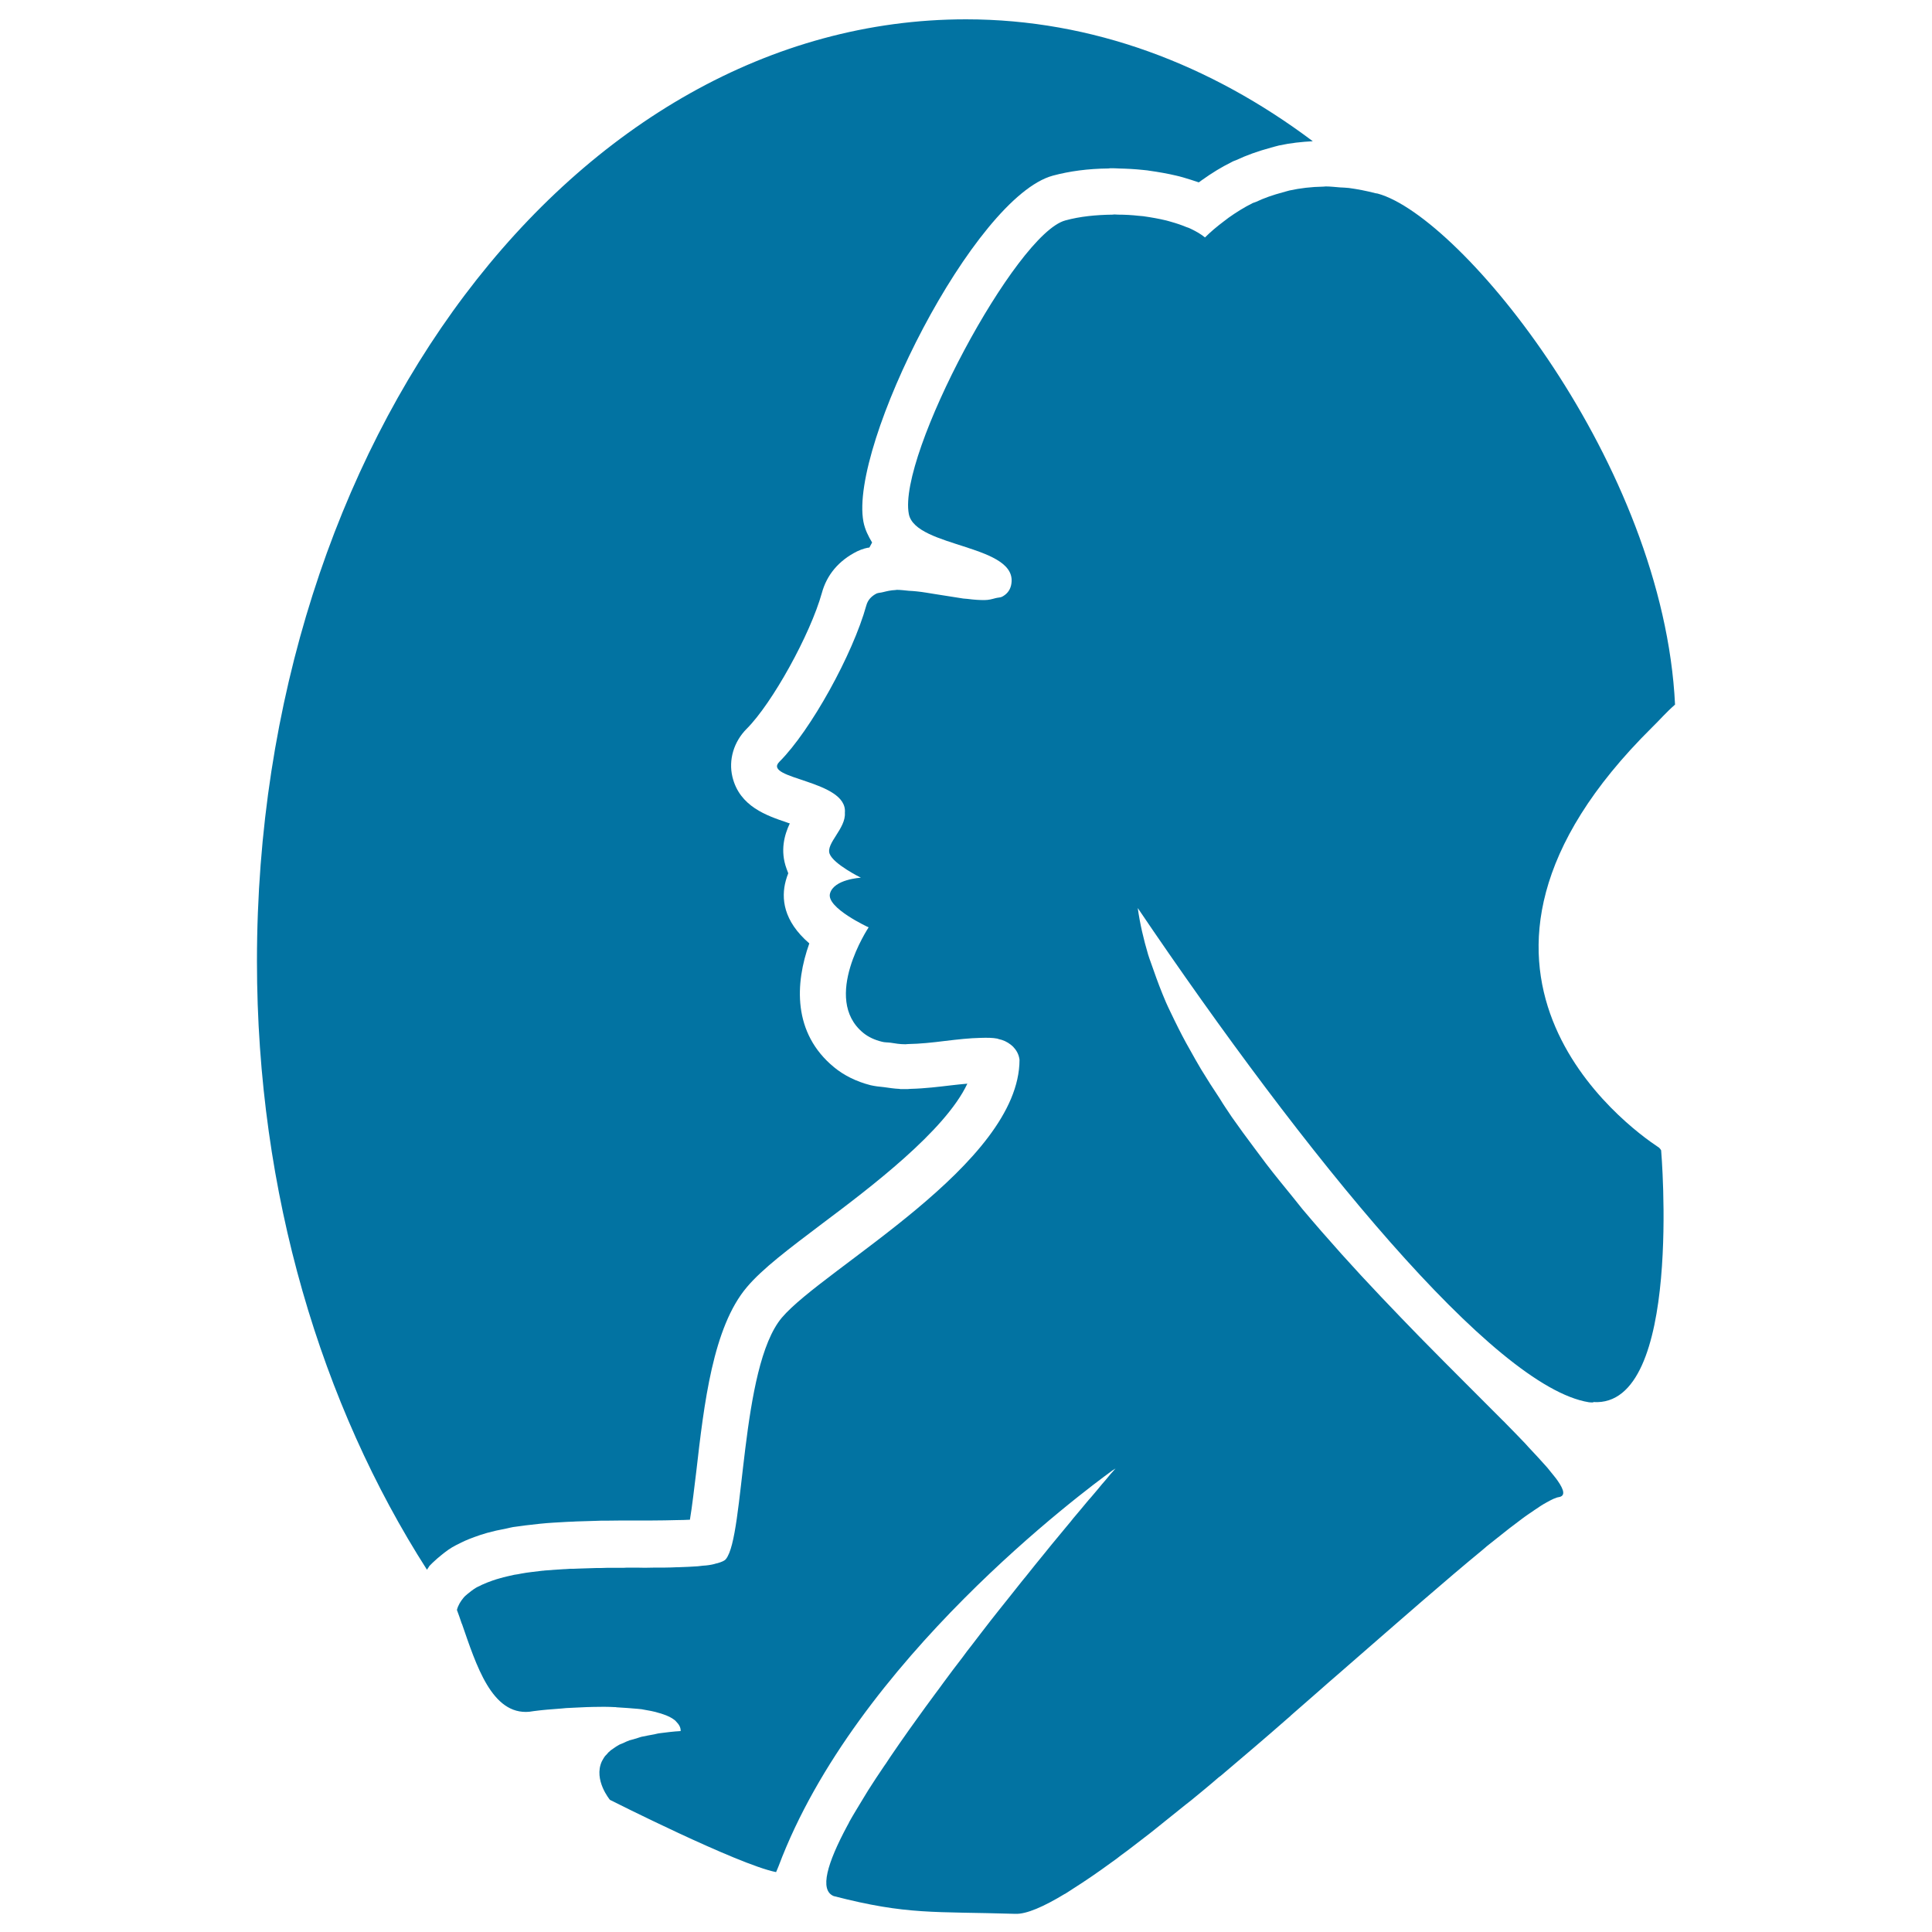
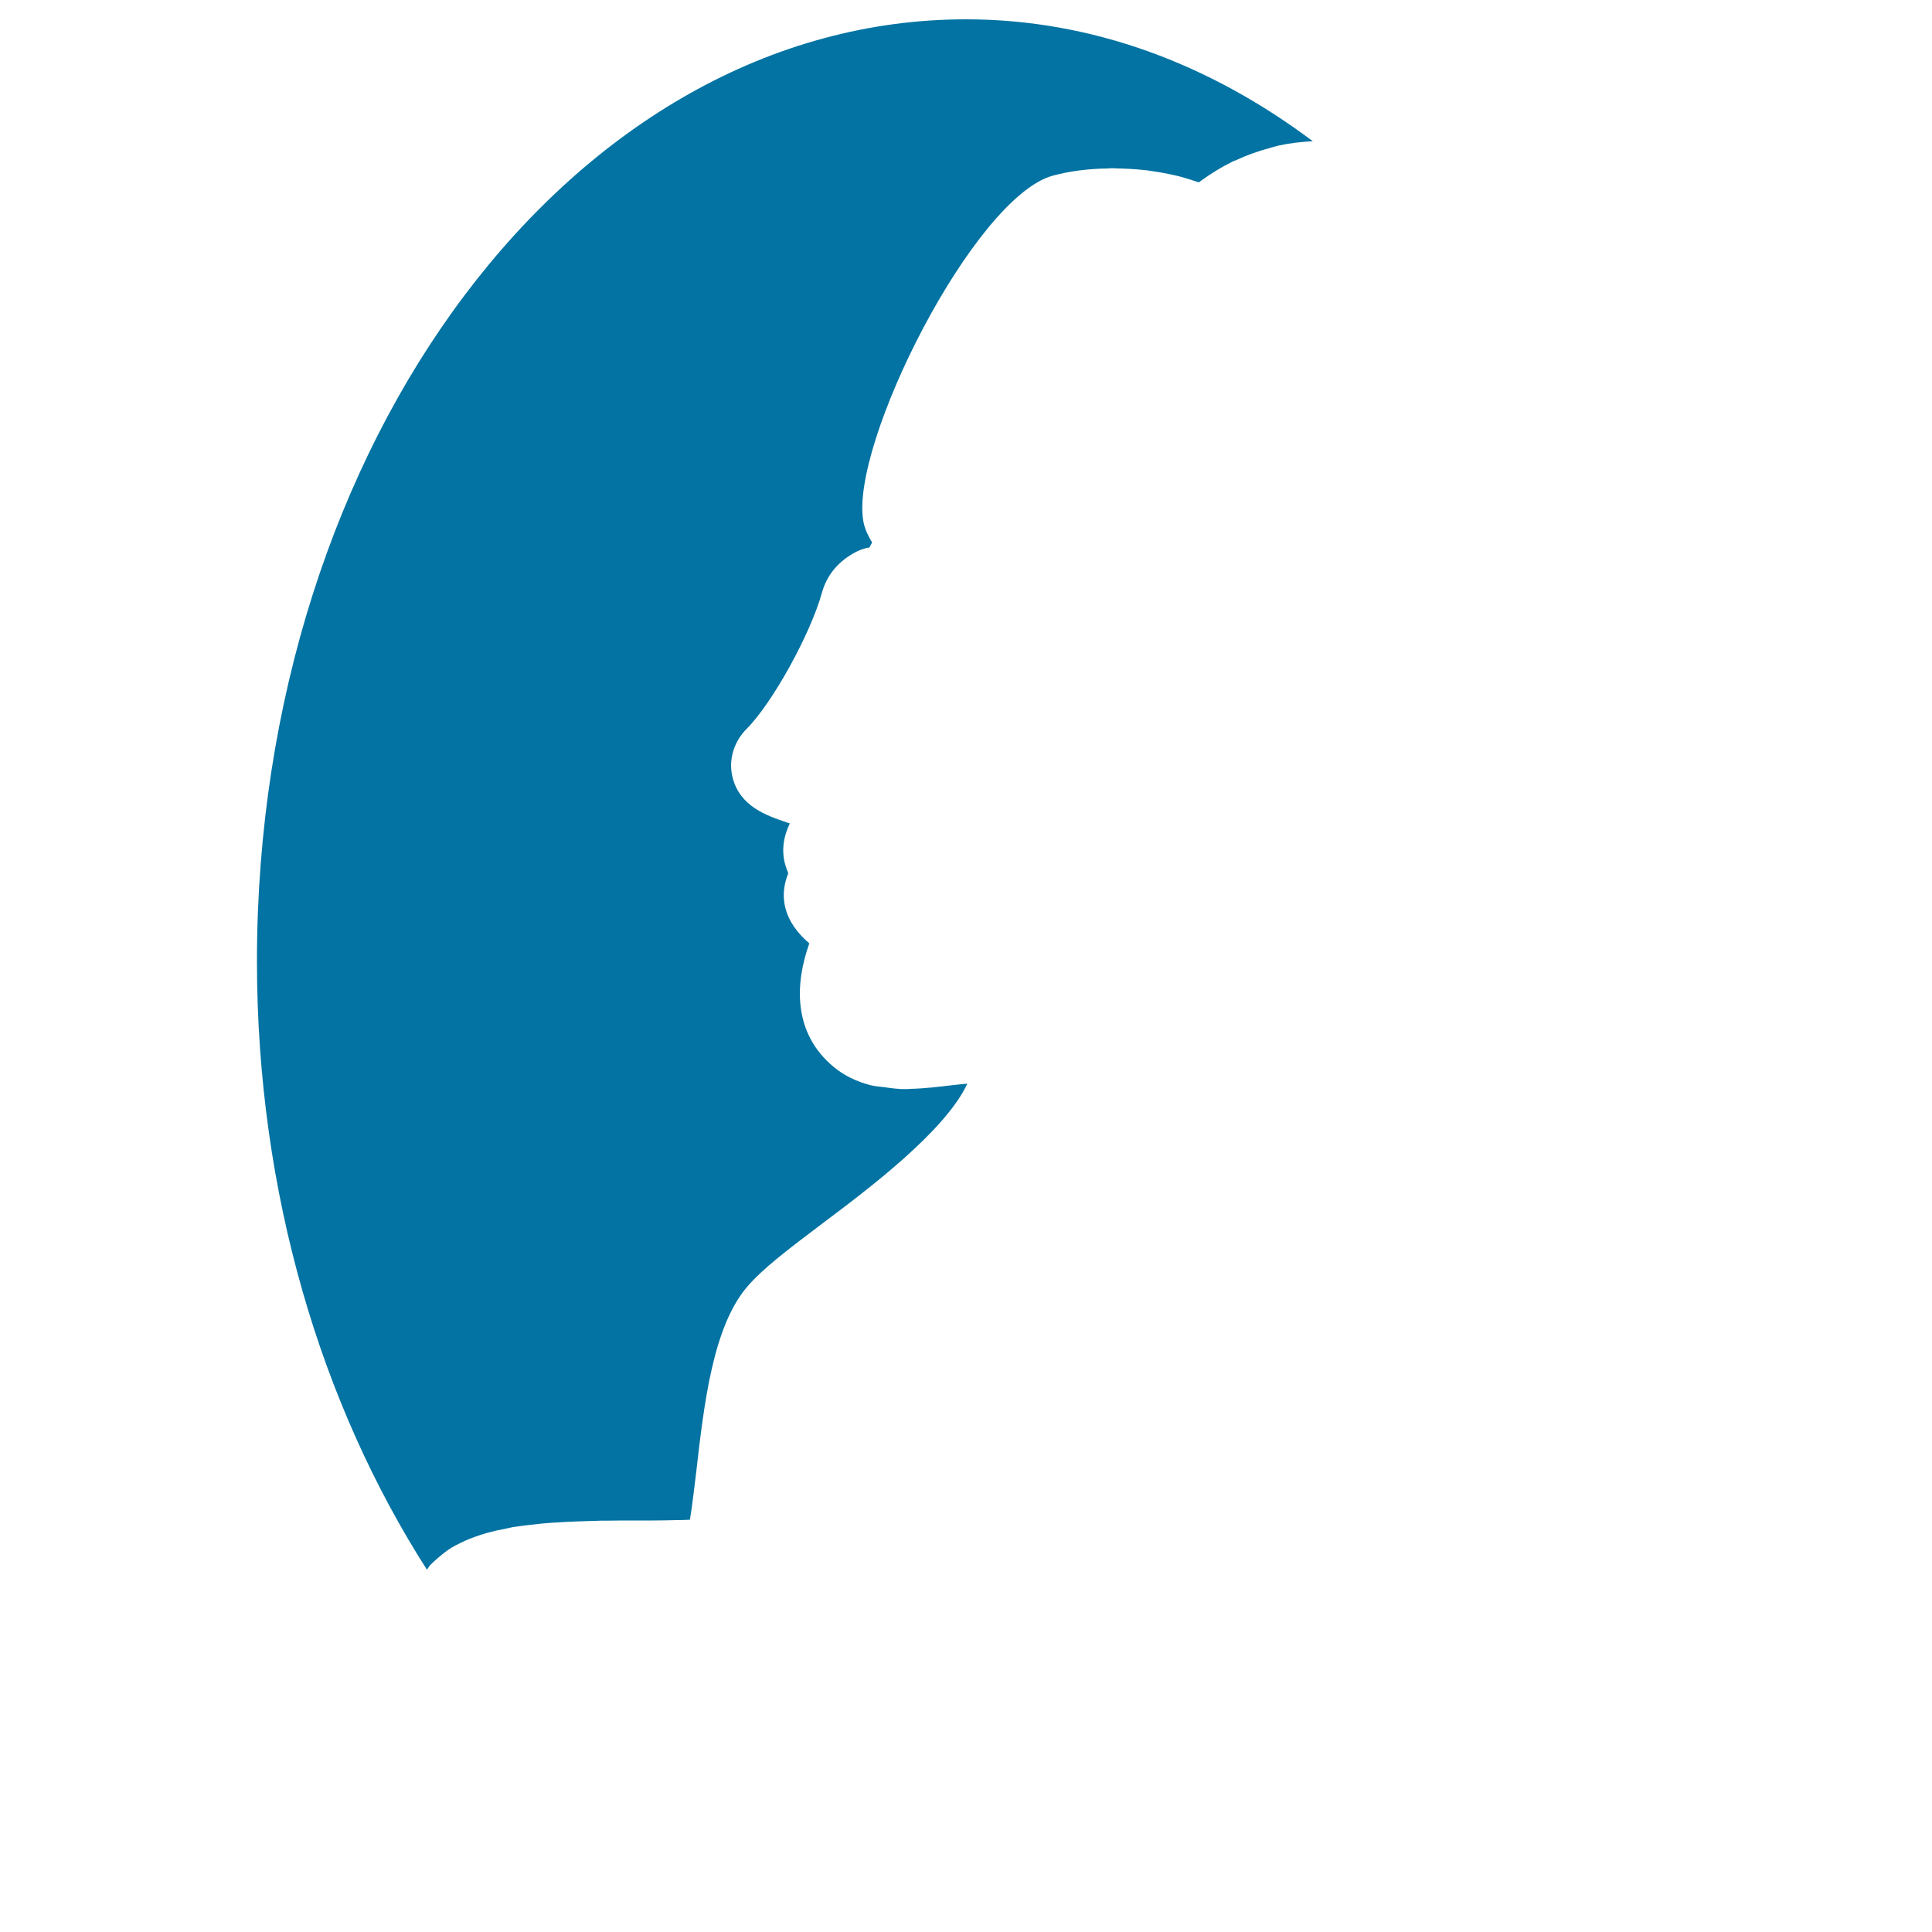
<svg xmlns="http://www.w3.org/2000/svg" viewBox="0 0 1000 1000" style="fill:#0273a2">
  <title>Virgo Astrological Symbol Sign SVG icon</title>
  <g>
-     <path d="M858.1,593.6c-15-9.9-129.2-92.3-3-217.1c4-3.9,7.3-7.8,11.9-11.8c-6-124.4-110.5-252.6-153.9-264.5c-0.5-0.1-0.7-0.1-1.2-0.2c-4.6-1.2-9.3-2.1-13.7-2.7c-1.6-0.2-3.2-0.2-4.6-0.3c-2.5-0.2-5.1-0.5-7.4-0.5c-0.5,0-0.7,0.1-1.2,0.1c-6.3,0.1-12.1,0.8-17.6,2c-1.3,0.3-2.4,0.7-3.6,1c-4.9,1.3-9.5,2.9-13.7,4.9c-0.6,0.2-1.2,0.4-1.7,0.6c-4.6,2.3-8.7,4.9-12.5,7.6c-0.8,0.7-1.8,1.3-2.5,1.9c-3.6,2.7-6.9,5.5-9.7,8.3c-1.9-1.6-4.5-3.1-7.2-4.4c-0.8-0.4-1.5-0.7-2.5-1c-2.4-1-5-1.9-7.9-2.7c-0.8-0.2-1.6-0.5-2.5-0.7c-3.7-0.9-7.7-1.6-11.9-2.2c-0.7-0.1-1.5-0.1-2.3-0.2c-3.5-0.4-7.1-0.6-10.7-0.6c-0.6,0-1.3-0.1-1.9-0.1c-0.4,0-0.7,0.1-0.9,0.1c-8.5,0.1-16.9,0.9-24.5,3c-25.6,6.9-86.8,121.5-81,151.9c3.3,17.8,57.9,15.7,52.9,37.1c-0.7,2.8-2.4,4.6-4.7,5.8c-0.8,0.4-2.2,0.4-3.3,0.7c-1.9,0.5-3.5,1-5.9,1c-2.6,0-5.5-0.2-8.5-0.6c-0.8-0.1-1.5-0.1-2.3-0.2c-4.6-0.7-9.6-1.5-14.6-2.3c-3.2-0.5-6.4-1.1-9.5-1.4c-1.4-0.2-2.7-0.2-4-0.3c-2.1-0.2-4.4-0.5-6.3-0.5c-0.3,0-0.5,0.1-0.7,0.1c-2.5,0.1-4.5,0.6-6.5,1.1c-1.1,0.3-2.4,0.3-3.3,0.7c-2.5,1.3-4.5,3.2-5.3,6.2c-7,25.2-28.7,64.6-45,80.9c-9.1,9.1,35.5,9.4,33.9,26.4c0.6,8.1-9.9,15.8-7.9,21.2c2,5.4,16.2,12.4,16.2,12.4s-14,0.7-16,8.2c-2,7.4,20,17.5,20,17.5s-24.5,36.8-2.8,54.6c2.7,2.2,6,3.7,9.7,4.6c1.4,0.4,3,0.3,4.4,0.5c2.5,0.4,4.9,0.8,7.6,0.8c0.1,0,0.1,0,0.2,0c0.4,0,0.8-0.1,1.3-0.1c6.2-0.1,12.7-0.8,19.1-1.6c6.6-0.8,12.9-1.5,18.5-1.6c3.2-0.1,6.2-0.1,8.7,0.4c0.2,0.1,0.3,0.1,0.5,0.2c2.5,0.5,4.5,1.5,6.2,2.8c0.5,0.4,0.9,0.7,1.4,1.2c1.6,1.7,2.9,3.7,3.3,6.7c0,54-101.3,107.9-123,133.5c-21.7,25.7-19.1,113.1-29,125c-0.7,0.9-2.3,1.5-4.3,2.1c-0.6,0.1-1.3,0.3-1.9,0.5c-1.7,0.4-3.6,0.7-5.7,0.8c-0.9,0.1-1.7,0.2-2.6,0.3c-3.1,0.2-6.5,0.4-10.3,0.5c-0.2,0-0.5,0-0.7,0c-3.8,0.2-7.9,0.2-12.2,0.2c-2.8,0.1-5.6,0.1-8.6,0c-1.6,0-3.2,0-4.8,0c-0.6,0-1.3,0.1-1.9,0.1c-2.9,0-5.8,0-8.6,0c-1.8,0.1-3.6,0.1-5.4,0.1c-3.2,0.1-6.3,0.2-9.4,0.3c-1.5,0.1-2.9,0.1-4.3,0.1c-4.5,0.3-8.9,0.5-13.2,0.9c-0.4,0.1-0.7,0.1-1,0.1c-3.8,0.5-7.5,0.8-11.1,1.5c-1.2,0.2-2.3,0.5-3.5,0.6c-2.6,0.6-5.1,1.1-7.4,1.8c-1.2,0.3-2.4,0.7-3.6,1.1c-2.1,0.7-4,1.5-5.8,2.3c-1,0.6-2,0.9-3,1.5c-1.7,1-3.1,2.2-4.5,3.3c-0.6,0.6-1.4,1.1-1.9,1.8c-1.6,1.9-2.9,4-3.5,6.4c0.8,2.2,1.7,4.6,2.5,7.1c0,0,0,0.1,0.1,0.1c7.4,21.3,15.4,47.3,34.9,45.5c1.3-0.2,3.3-0.5,5.3-0.7c1.2-0.1,2.5-0.3,4-0.4c2.3-0.2,4.8-0.4,7.6-0.6c0.7-0.1,1.4-0.1,2.1-0.2c3.3-0.2,6.8-0.3,10.5-0.5c1.2,0,2.5-0.1,3.7-0.1c3.6-0.1,7.3-0.1,11,0.1c0.4,0,0.7,0,1,0.1c3.8,0.2,7.5,0.5,11,0.8c0.7,0.1,1.3,0.1,1.9,0.2c3.4,0.6,6.5,1.1,9.2,2c0.6,0.1,1,0.3,1.6,0.5c2.6,0.8,4.8,1.9,6.4,3.2c0.3,0.2,0.4,0.4,0.6,0.6c1.5,1.5,2.5,3.1,2.4,5c-3.9,0.2-7.5,0.7-10.7,1.1c-1.1,0.1-2,0.4-3,0.6c-2,0.4-4.1,0.7-5.8,1.1c-1.3,0.2-2.3,0.7-3.4,1c-1.2,0.3-2.5,0.7-3.6,1c-1.2,0.4-2.1,0.9-3.2,1.4c-0.8,0.4-1.7,0.6-2.3,1c-1,0.6-1.9,1.1-2.8,1.8c-0.4,0.3-0.9,0.6-1.3,0.9c-0.9,0.7-1.7,1.5-2.3,2.3c-0.2,0.2-0.4,0.4-0.6,0.6c-0.7,0.8-1.2,1.9-1.7,2.7c0,0.1-0.1,0.2-0.1,0.2c-4.4,9.6,4.2,19.9,4.2,19.9s66.3,33.5,86,37.4c0.4-1,0.9-2,1.3-3.1c40-106.6,158.1-194.1,172.8-204.8c1-0.6,1.6-1,1.6-1s-0.6,0.7-1.8,2c-0.7,0.7-1.7,2-2.7,3.2c-0.8,0.9-1.4,1.7-2.5,2.9c-1.6,1.9-3.5,4.3-5.7,6.8c-0.7,0.7-1.2,1.4-2,2.3c-2.2,2.6-4.6,5.6-7.2,8.6c-1,1.3-2,2.5-3.1,3.8c-2.6,3.1-5.3,6.4-8.2,9.9c-1.3,1.6-2.5,3.1-3.8,4.7c-3,3.6-6,7.4-9.2,11.4c-1.4,1.7-2.8,3.4-4.2,5.2c-3.2,4-6.4,8.1-9.8,12.3c-1.5,1.9-3,3.8-4.5,5.7c-3.3,4.3-6.6,8.5-10,13c-1.5,1.9-3,3.8-4.4,5.8c-3.5,4.5-6.8,8.9-10.1,13.4c-1.4,2-2.8,3.8-4.2,5.7c-3.4,4.6-6.7,9.1-9.9,13.6c-1.3,1.8-2.5,3.5-3.8,5.3c-3.2,4.6-6.3,8.9-9.3,13.4c-1.2,1.7-2.1,3.3-3.3,4.9c-2.9,4.3-5.8,8.6-8.3,12.6c-0.9,1.4-1.6,2.7-2.5,4.1c-2.5,4.2-5.1,8.3-7.2,12.1c-0.4,0.8-0.7,1.5-1.2,2.3c-10.3,19.2-14.5,33.2-7,36.3c38.3,9.9,51.9,7.9,94.1,9.2c5.7,0.2,14.6-3.7,25.5-10.3c0,0,0,0,0.1,0c1.4-0.8,3-2,4.5-2.9c6-3.8,12.6-8.3,19.7-13.5c1.7-1.2,3.1-2.2,4.7-3.5c3.9-2.8,7.8-5.9,12-9.1c2-1.5,4-3.1,6-4.7c4.1-3.3,8.4-6.7,12.7-10.2c1.9-1.5,3.8-3.1,5.8-4.6c4.6-3.8,9.3-7.6,14-11.7c0.4-0.3,0.8-0.7,1.2-0.9c11.3-9.6,22.9-19.4,34.5-29.6c0.6-0.6,1.4-1.1,2-1.8c4.8-4.2,9.6-8.4,14.3-12.5c3.4-3,6.8-6,10.2-8.9c2.1-1.9,4.2-3.6,6.3-5.5c25.5-22.2,49.3-43.1,68.3-58.7c0.7-0.6,1.5-1.3,2.2-1.9c3.6-2.9,7-5.5,10.1-8c1.2-0.9,2.3-1.9,3.5-2.7c2.9-2.2,5.6-4.3,8.1-6c1-0.7,1.9-1.2,2.8-1.9c2.3-1.6,4.6-3.1,6.5-4.1c2.5-1.4,4.7-2.5,6.3-2.7c3.3-0.6,2.8-3.5-0.6-8.4c-1-1.5-2.6-3.3-4-5.1c-0.9-1.2-1.7-2.1-2.9-3.4c-1.9-2.1-4.2-4.7-6.6-7.2c-1.2-1.2-2.2-2.4-3.4-3.7c-3.1-3.3-6.5-6.7-10.1-10.4c-0.5-0.6-1-1-1.5-1.5c-11.9-12-26.1-26-41.8-42c-0.3-0.3-0.5-0.6-0.7-0.7c-6.6-6.8-13.4-13.8-20.4-21.2l0,0c-13.6-14.3-27.4-29.6-40.8-45.5c-1.6-2-3.2-4-4.8-6c-4.7-5.8-9.5-11.6-14-17.5c-2.1-2.8-4.2-5.6-6.2-8.3c-3.9-5.2-7.8-10.5-11.5-15.8c-2.1-3.2-4.3-6.3-6.2-9.5c-3.4-5.1-6.6-10.1-9.7-15.2c-2-3.3-3.8-6.6-5.6-9.8c-3-5.2-5.6-10.3-8.1-15.4c-1.5-3.2-3.1-6.3-4.5-9.5c-2.4-5.6-4.5-11.1-6.4-16.6c-0.9-2.7-2-5.4-2.8-8c-2.4-8.1-4.3-16.2-5.4-24.2c86.8,128.3,184.2,247.9,233.5,255.8c0.7,0.1,1.5,0.1,2.2,0.1c0-0.1,0.1-0.1,0.1-0.2c46.6,3.1,35.1-130.3,35.1-130.3S859.2,594.2,858.1,593.6z" />
    <path d="M221,812.5c0.5-0.7,0.8-1.3,1.3-2c1-1.1,2.2-2.2,4-3.8c2.5-2.1,5-4.2,7.7-5.8c1.2-0.7,2.7-1.5,4.8-2.5c2.6-1.3,5.4-2.4,9.8-3.9c1.2-0.4,2.4-0.7,3.6-1.1c2.9-0.8,5.9-1.5,10.2-2.3c1.1-0.3,2.3-0.5,3.2-0.7c4-0.6,8.2-1.1,13.8-1.7c4.6-0.5,9.3-0.7,14.4-1l2.7-0.1l1.7-0.1c3.3-0.1,6.6-0.2,9.9-0.3l2.9-0.1h2.6l8.8-0.1h1.9h0.1h5.1h4.1h4.2c4.2,0,8.2-0.1,12.4-0.2c2.5,0,4.8-0.1,6.9-0.2c1.2-7.1,2.3-17,3.3-25c4-34.9,8.6-74.7,26.2-95.4c8.1-9.6,21.7-19.8,38.9-32.8c24.8-18.6,63.7-48,75.2-72.5c-2.8,0.2-5.8,0.6-8.7,0.9c-6,0.7-13.1,1.6-20.8,1.8l-1.3,0.1h-1.3h-2.6l-0.5-0.1c-2.6-0.1-5.1-0.5-8-0.9c-2.3-0.2-4.7-0.5-6.9-1c-7.4-1.9-13.8-5.1-18.9-9.3c-21.5-17.7-20.2-43.4-12.8-64.1c-13.6-11.7-14.6-23.5-12.2-32.4c0.4-1.4,0.8-2.7,1.3-3.9c-0.4-1-0.7-1.8-0.9-2.4c-3.4-9.3-1.1-17.5,1.7-23.4c-0.6-0.2-1.1-0.3-1.5-0.5c-10.3-3.5-24.5-8.2-28.2-23.6c-2.1-8.8,0.7-18.2,7.4-24.9c13.2-13.2,32.9-48.8,38.9-70.3c2.5-9.2,8.6-16.7,18.2-21.5c2.9-1.4,5.3-1.9,6.4-2c0.5-0.9,1-1.8,1.4-2.6c-1.9-3.2-3.7-6.6-4.5-10.8c-7.4-39.5,57.3-168.1,98.1-179.1c8.6-2.3,18.1-3.6,28.8-3.7l0.7-0.1h2.1c1,0,2.1,0.1,2.3,0.1c4.4,0.1,8.5,0.3,13.1,0.8l1.9,0.2l0.6,0.1c5.1,0.7,10.1,1.6,14.3,2.6c1,0.2,2,0.5,3.5,0.9c2.8,0.8,5.5,1.7,8.2,2.6l1.5-1.1c5.3-3.8,10.4-6.9,15.1-9.2c1-0.6,2.3-1.1,2.7-1.2c5.3-2.5,11.1-4.6,18.1-6.5c1.3-0.4,2.6-0.7,4.1-1.1c6-1.3,11.8-1.9,17.5-2.2C626.5,33.3,565.4,10,500,10c-202.7,0-367,218.3-367,487.5C133,617.9,166.5,727.4,221,812.5z" />
  </g>
</svg>